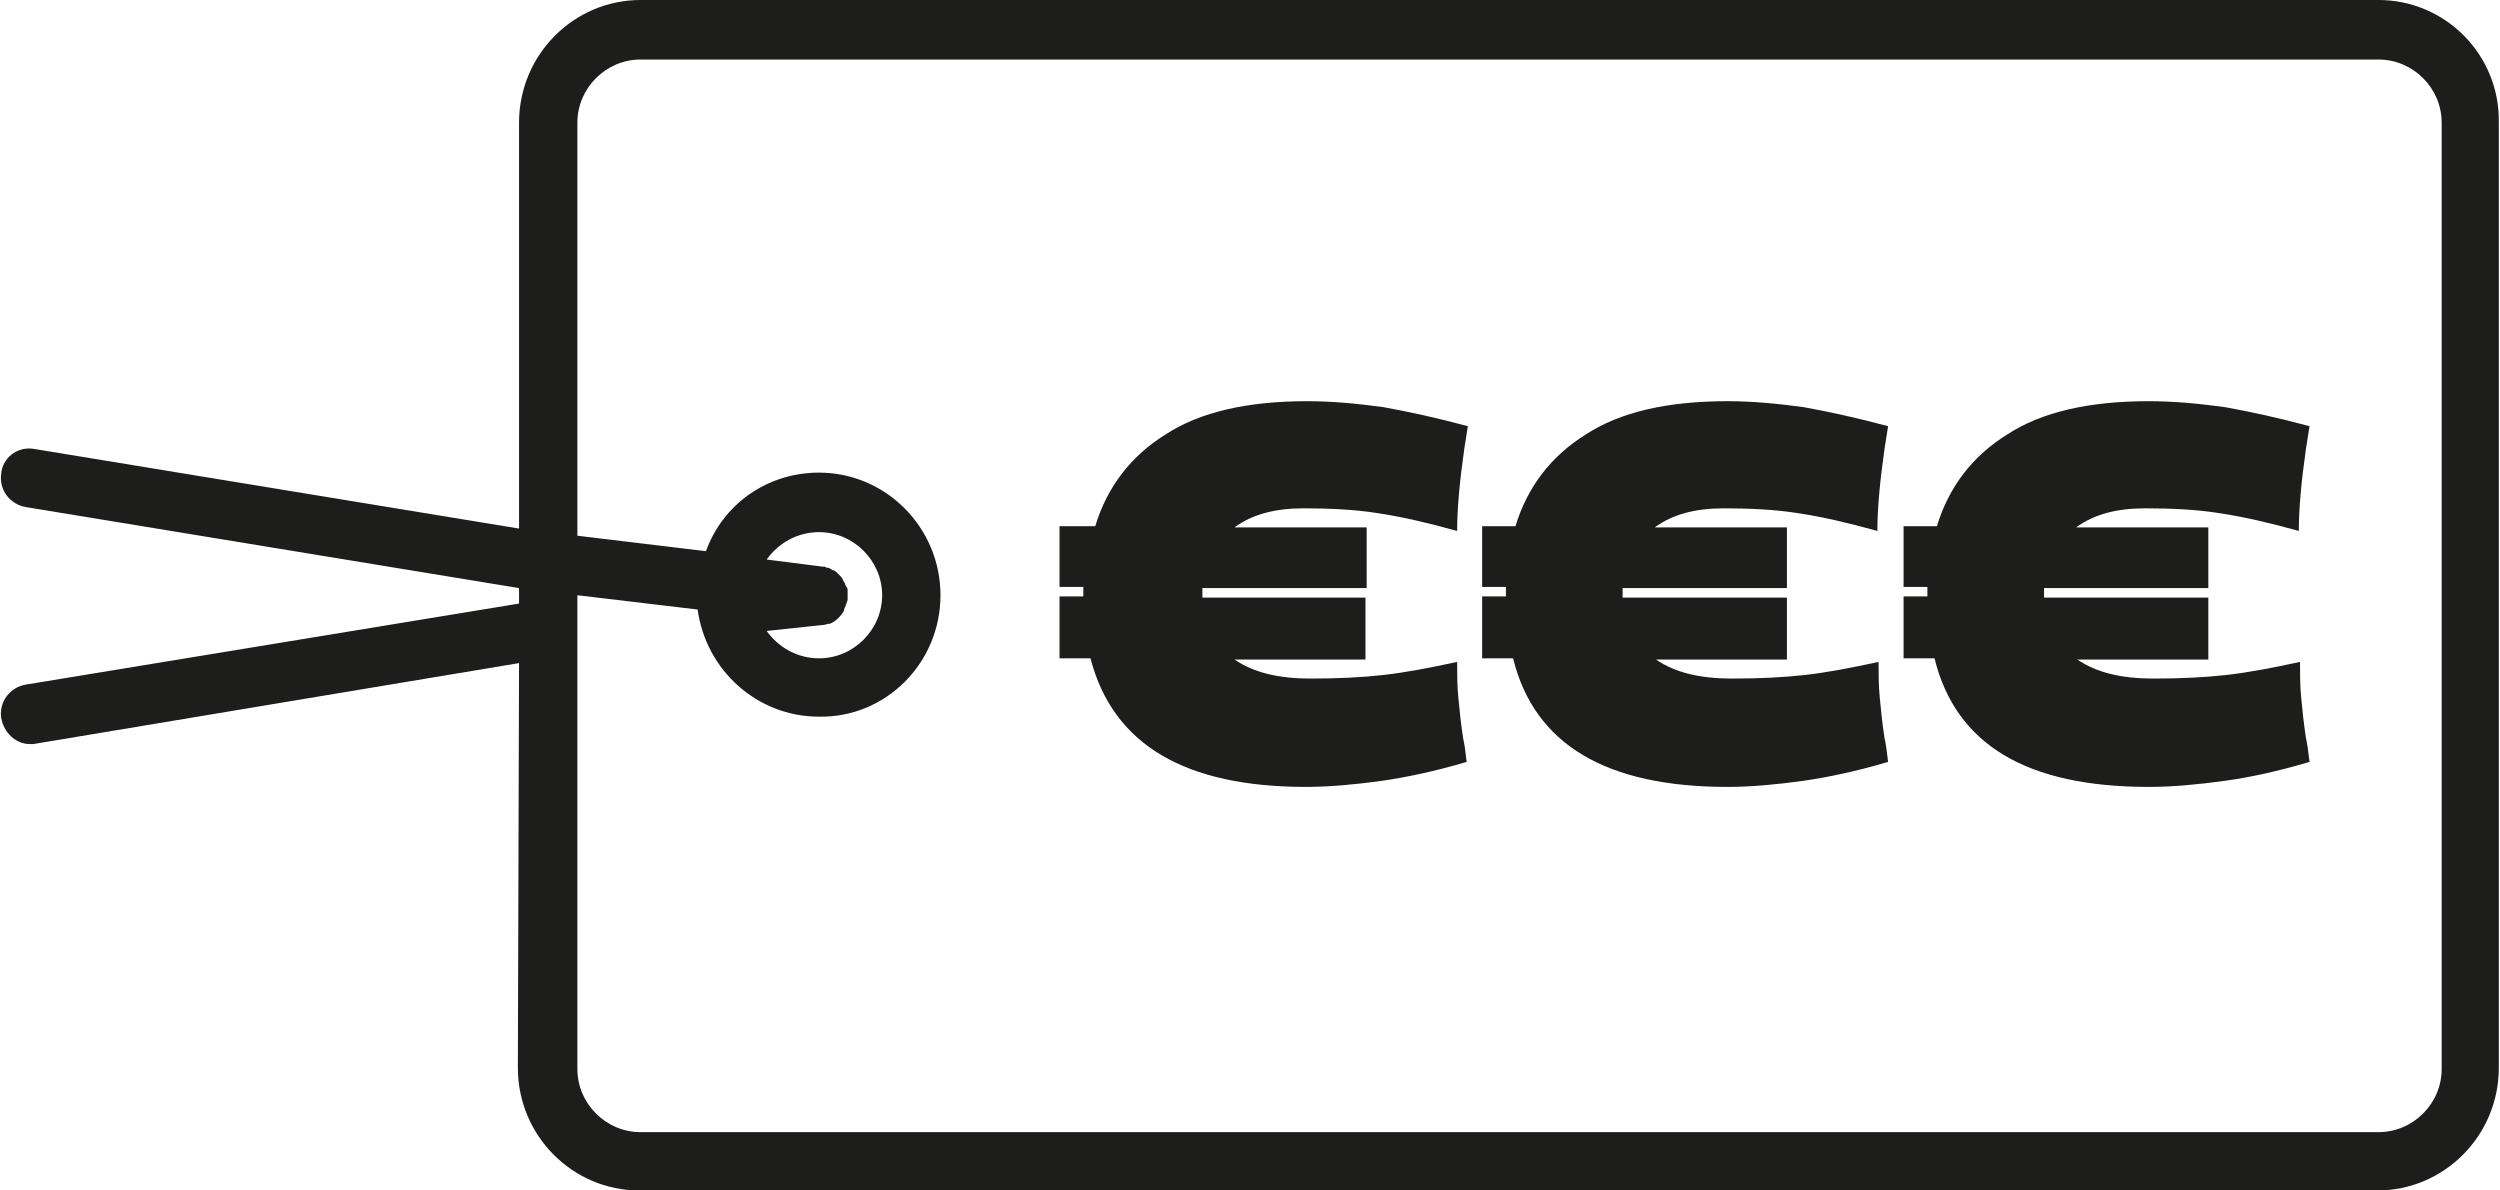
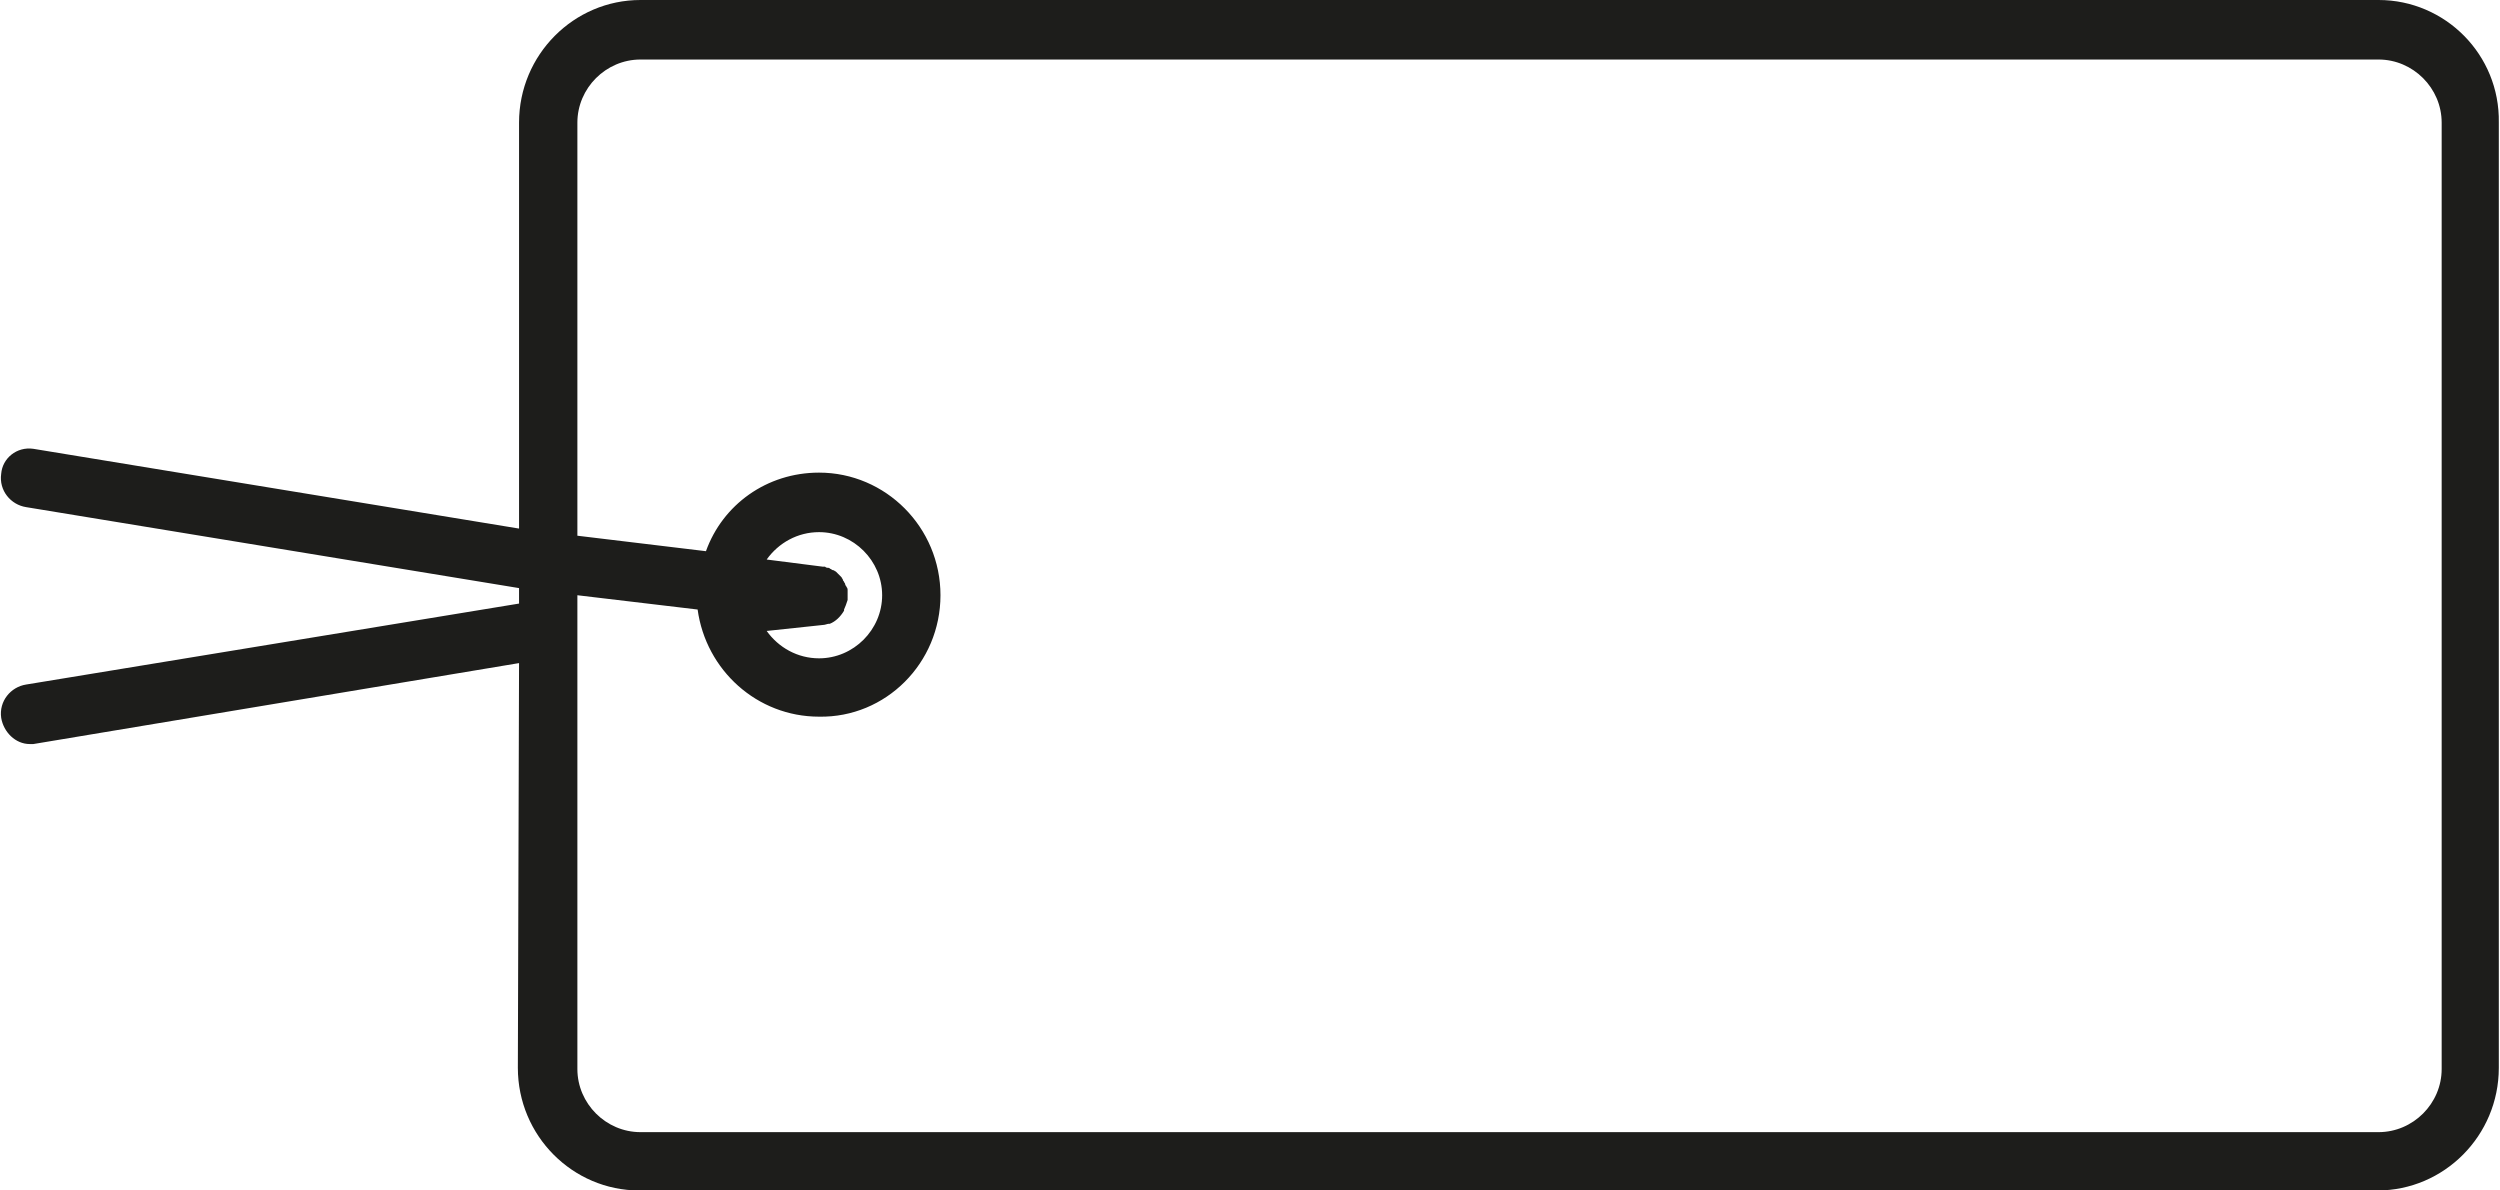
<svg xmlns="http://www.w3.org/2000/svg" version="1.1" id="Calque_1" x="0px" y="0px" viewBox="0 0 210 100" style="enable-background:new 0 0 210 100;" xml:space="preserve">
  <style type="text/css">
	.st0{fill:#1D1D1B;}
</style>
  <g>
    <path class="st0" d="M43.5,89.7c0,5.7,4.6,10.3,10.2,10.3h146c5.6,0,10.2-4.6,10.2-10.3V10.3C210,4.6,205.4,0,199.8,0h-146   c-5.6,0-10.2,4.6-10.2,10.3v34.1L2.8,37.7c-1.4-0.2-2.6,0.8-2.7,2.1c-0.2,1.4,0.8,2.6,2.1,2.8l41.4,6.8v1.3L2.2,57.5   c-1.3,0.2-2.3,1.4-2.1,2.8c0.2,1.2,1.2,2.2,2.4,2.2c0.1,0,0.2,0,0.3,0l40.8-6.8L43.5,89.7L43.5,89.7z M69.1,52.5   c0.2,0,0.4-0.1,0.5-0.1c0,0,0,0,0.1,0c0.5-0.2,0.9-0.6,1.2-1.1c0,0,0,0,0-0.1c0.1-0.2,0.2-0.5,0.3-0.8c0,0,0,0,0-0.1c0,0,0,0,0-0.1   s0-0.1,0-0.2c0-0.1,0-0.2,0-0.3l0,0v-0.1c0-0.1,0-0.2-0.1-0.3c0-0.1-0.1-0.1-0.1-0.2c0-0.1-0.1-0.2-0.1-0.2c0-0.1-0.1-0.1-0.1-0.2   c0-0.1-0.1-0.1-0.1-0.2c-0.1-0.1-0.1-0.1-0.2-0.2l-0.1-0.1c-0.1-0.1-0.1-0.1-0.2-0.2c-0.1,0-0.1-0.1-0.2-0.1s-0.2-0.1-0.2-0.1   c-0.1,0-0.1-0.1-0.2-0.1s-0.2,0-0.3-0.1c-0.1,0-0.1,0-0.2,0L64.4,47c1-1.4,2.6-2.3,4.4-2.3c2.9,0,5.3,2.4,5.3,5.3   c0,2.9-2.4,5.3-5.3,5.3c-1.8,0-3.4-0.9-4.4-2.3L69.1,52.5z M58.6,51.2L58.6,51.2C58.6,51.3,58.6,51.3,58.6,51.2   C58.6,51.3,58.6,51.3,58.6,51.2c0.7,5.1,5,9,10.2,9C74.4,60.3,79,55.7,79,50s-4.6-10.3-10.2-10.3c-4.4,0-8.1,2.7-9.5,6.6L48.5,45   V10.3c0-2.9,2.4-5.3,5.3-5.3h146c2.9,0,5.3,2.4,5.3,5.3v79.5c0,2.9-2.4,5.3-5.3,5.3h-146c-2.9,0-5.3-2.4-5.3-5.3V50L58.6,51.2z" />
-     <path class="st0" d="M109.7,66.1c2,0,4.1-0.2,6.3-0.5c2.1-0.3,4.5-0.8,7.2-1.6c-0.1-0.9-0.2-1.6-0.3-2c-0.2-1.3-0.3-2.4-0.4-3.4   s-0.1-2-0.1-3c-2.3,0.5-4.4,0.9-6.2,1.1c-1.8,0.2-3.8,0.3-6.1,0.3c-2.7,0-4.8-0.5-6.4-1.6h11v-5.2H101v-0.8h13.8v-5.1h-11.1   c1.5-1.1,3.4-1.6,5.8-1.6c2.2,0,4.3,0.1,6.2,0.4c2,0.3,4.2,0.8,6.7,1.5c0-1.8,0.2-4.1,0.6-6.9l0.3-1.9c-2.6-0.7-4.9-1.2-7.1-1.6   c-2.2-0.3-4.3-0.5-6.4-0.5c-5,0-9,0.9-11.9,2.8C95,38.3,93,40.9,92,44.2h-3v5.1h2v0.8h-2v5.2h2.6C93.5,62.6,99.6,66.1,109.7,66.1z" />
-     <path class="st0" d="M145.1,66.1c2,0,4.1-0.2,6.3-0.5c2.1-0.3,4.5-0.8,7.2-1.6c-0.1-0.9-0.2-1.6-0.3-2c-0.2-1.3-0.3-2.4-0.4-3.4   c-0.1-1-0.1-2-0.1-3c-2.3,0.5-4.4,0.9-6.2,1.1c-1.8,0.2-3.8,0.3-6.1,0.3c-2.7,0-4.8-0.5-6.4-1.6h11v-5.2h-13.8v-0.8h13.8v-5.1H139   c1.5-1.1,3.4-1.6,5.8-1.6c2.2,0,4.3,0.1,6.2,0.4c2,0.3,4.2,0.8,6.7,1.5c0-1.8,0.2-4.1,0.6-6.9l0.3-1.9c-2.6-0.7-4.9-1.2-7.1-1.6   c-2.2-0.3-4.3-0.5-6.4-0.5c-5,0-9,0.9-11.9,2.8c-2.9,1.8-4.9,4.4-5.9,7.7h-2.8v5.1h2v0.8h-2v5.2h2.6   C128.9,62.6,135,66.1,145.1,66.1z" />
-     <path class="st0" d="M180.5,66.1c2,0,4.1-0.2,6.3-0.5s4.5-0.8,7.2-1.6c-0.1-0.9-0.2-1.6-0.3-2c-0.2-1.3-0.3-2.4-0.4-3.4   c-0.1-1-0.1-2-0.1-3c-2.3,0.5-4.4,0.9-6.2,1.1c-1.8,0.2-3.8,0.3-6.1,0.3c-2.7,0-4.8-0.5-6.4-1.6h11v-5.2h-13.8v-0.8h13.8v-5.1   h-11.1c1.5-1.1,3.4-1.6,5.8-1.6c2.2,0,4.3,0.1,6.2,0.4c2,0.3,4.2,0.8,6.7,1.5c0-1.8,0.2-4.1,0.6-6.9l0.3-1.9   c-2.6-0.7-4.9-1.2-7.1-1.6c-2.2-0.3-4.3-0.5-6.4-0.5c-5,0-9,0.9-11.9,2.8c-2.9,1.8-4.9,4.4-5.9,7.7h-2.8v5.1h2v0.8h-2v5.2h2.6   C164.3,62.6,170.3,66.1,180.5,66.1z" />
  </g>
</svg>